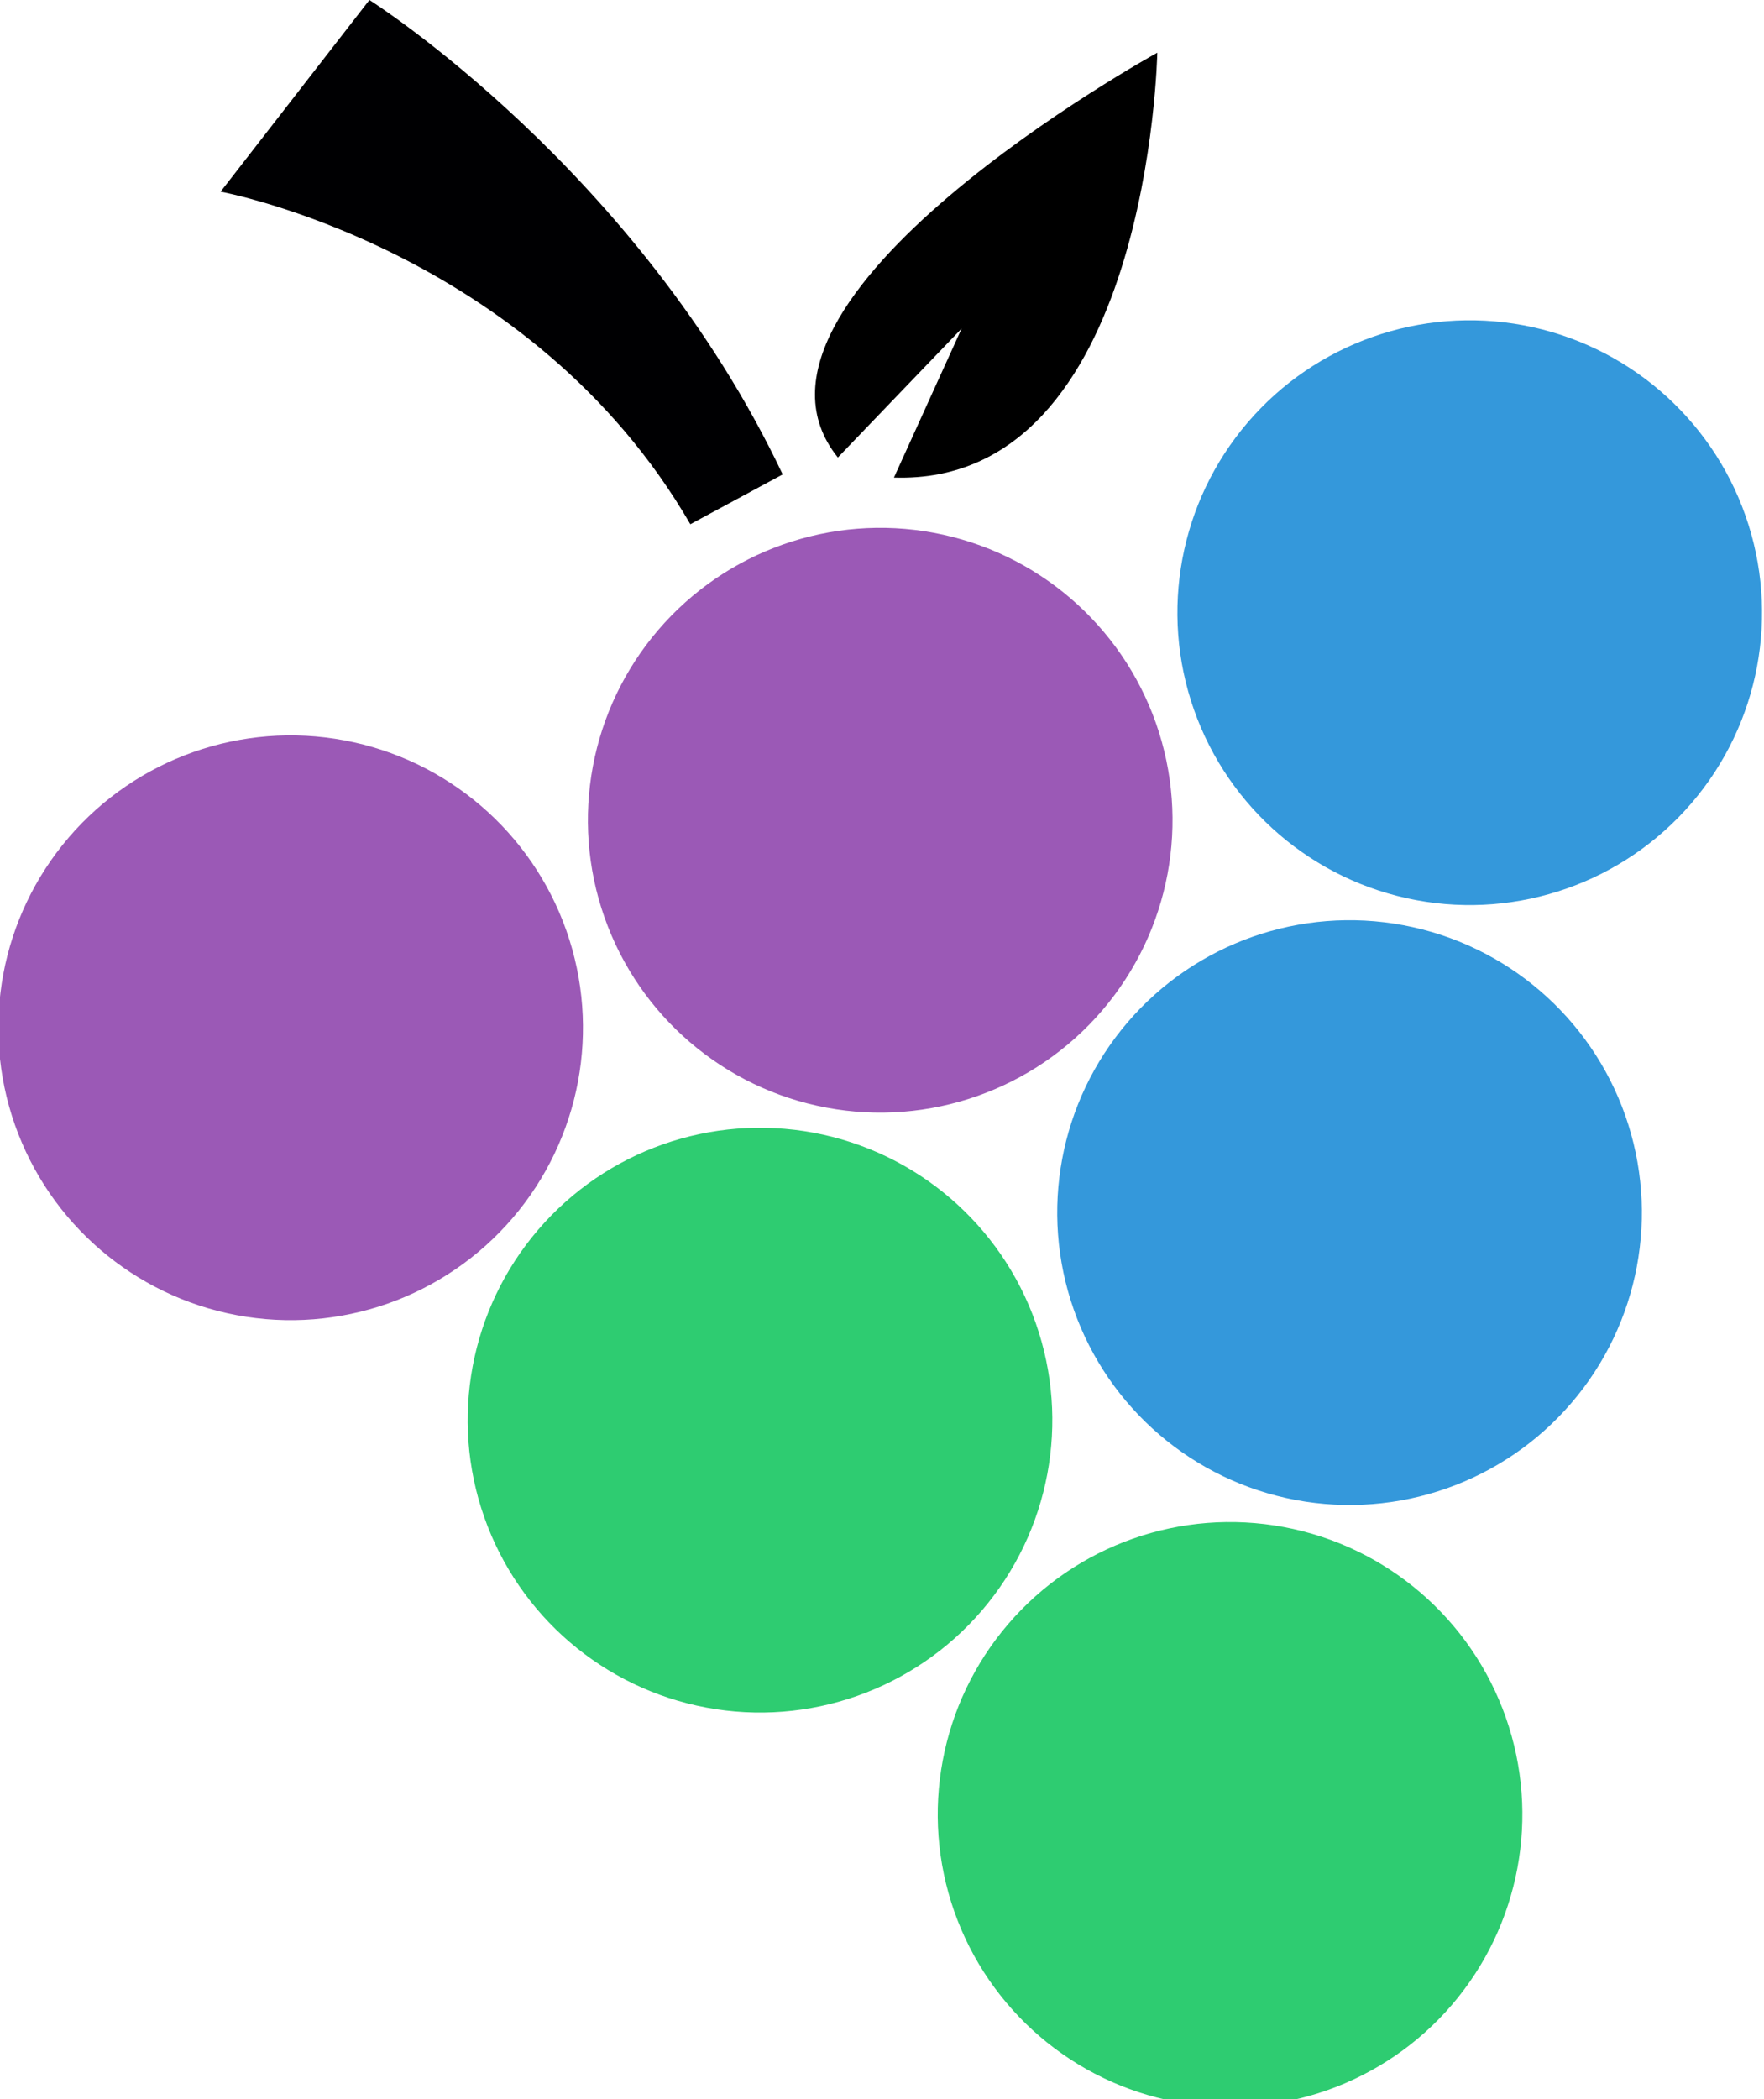
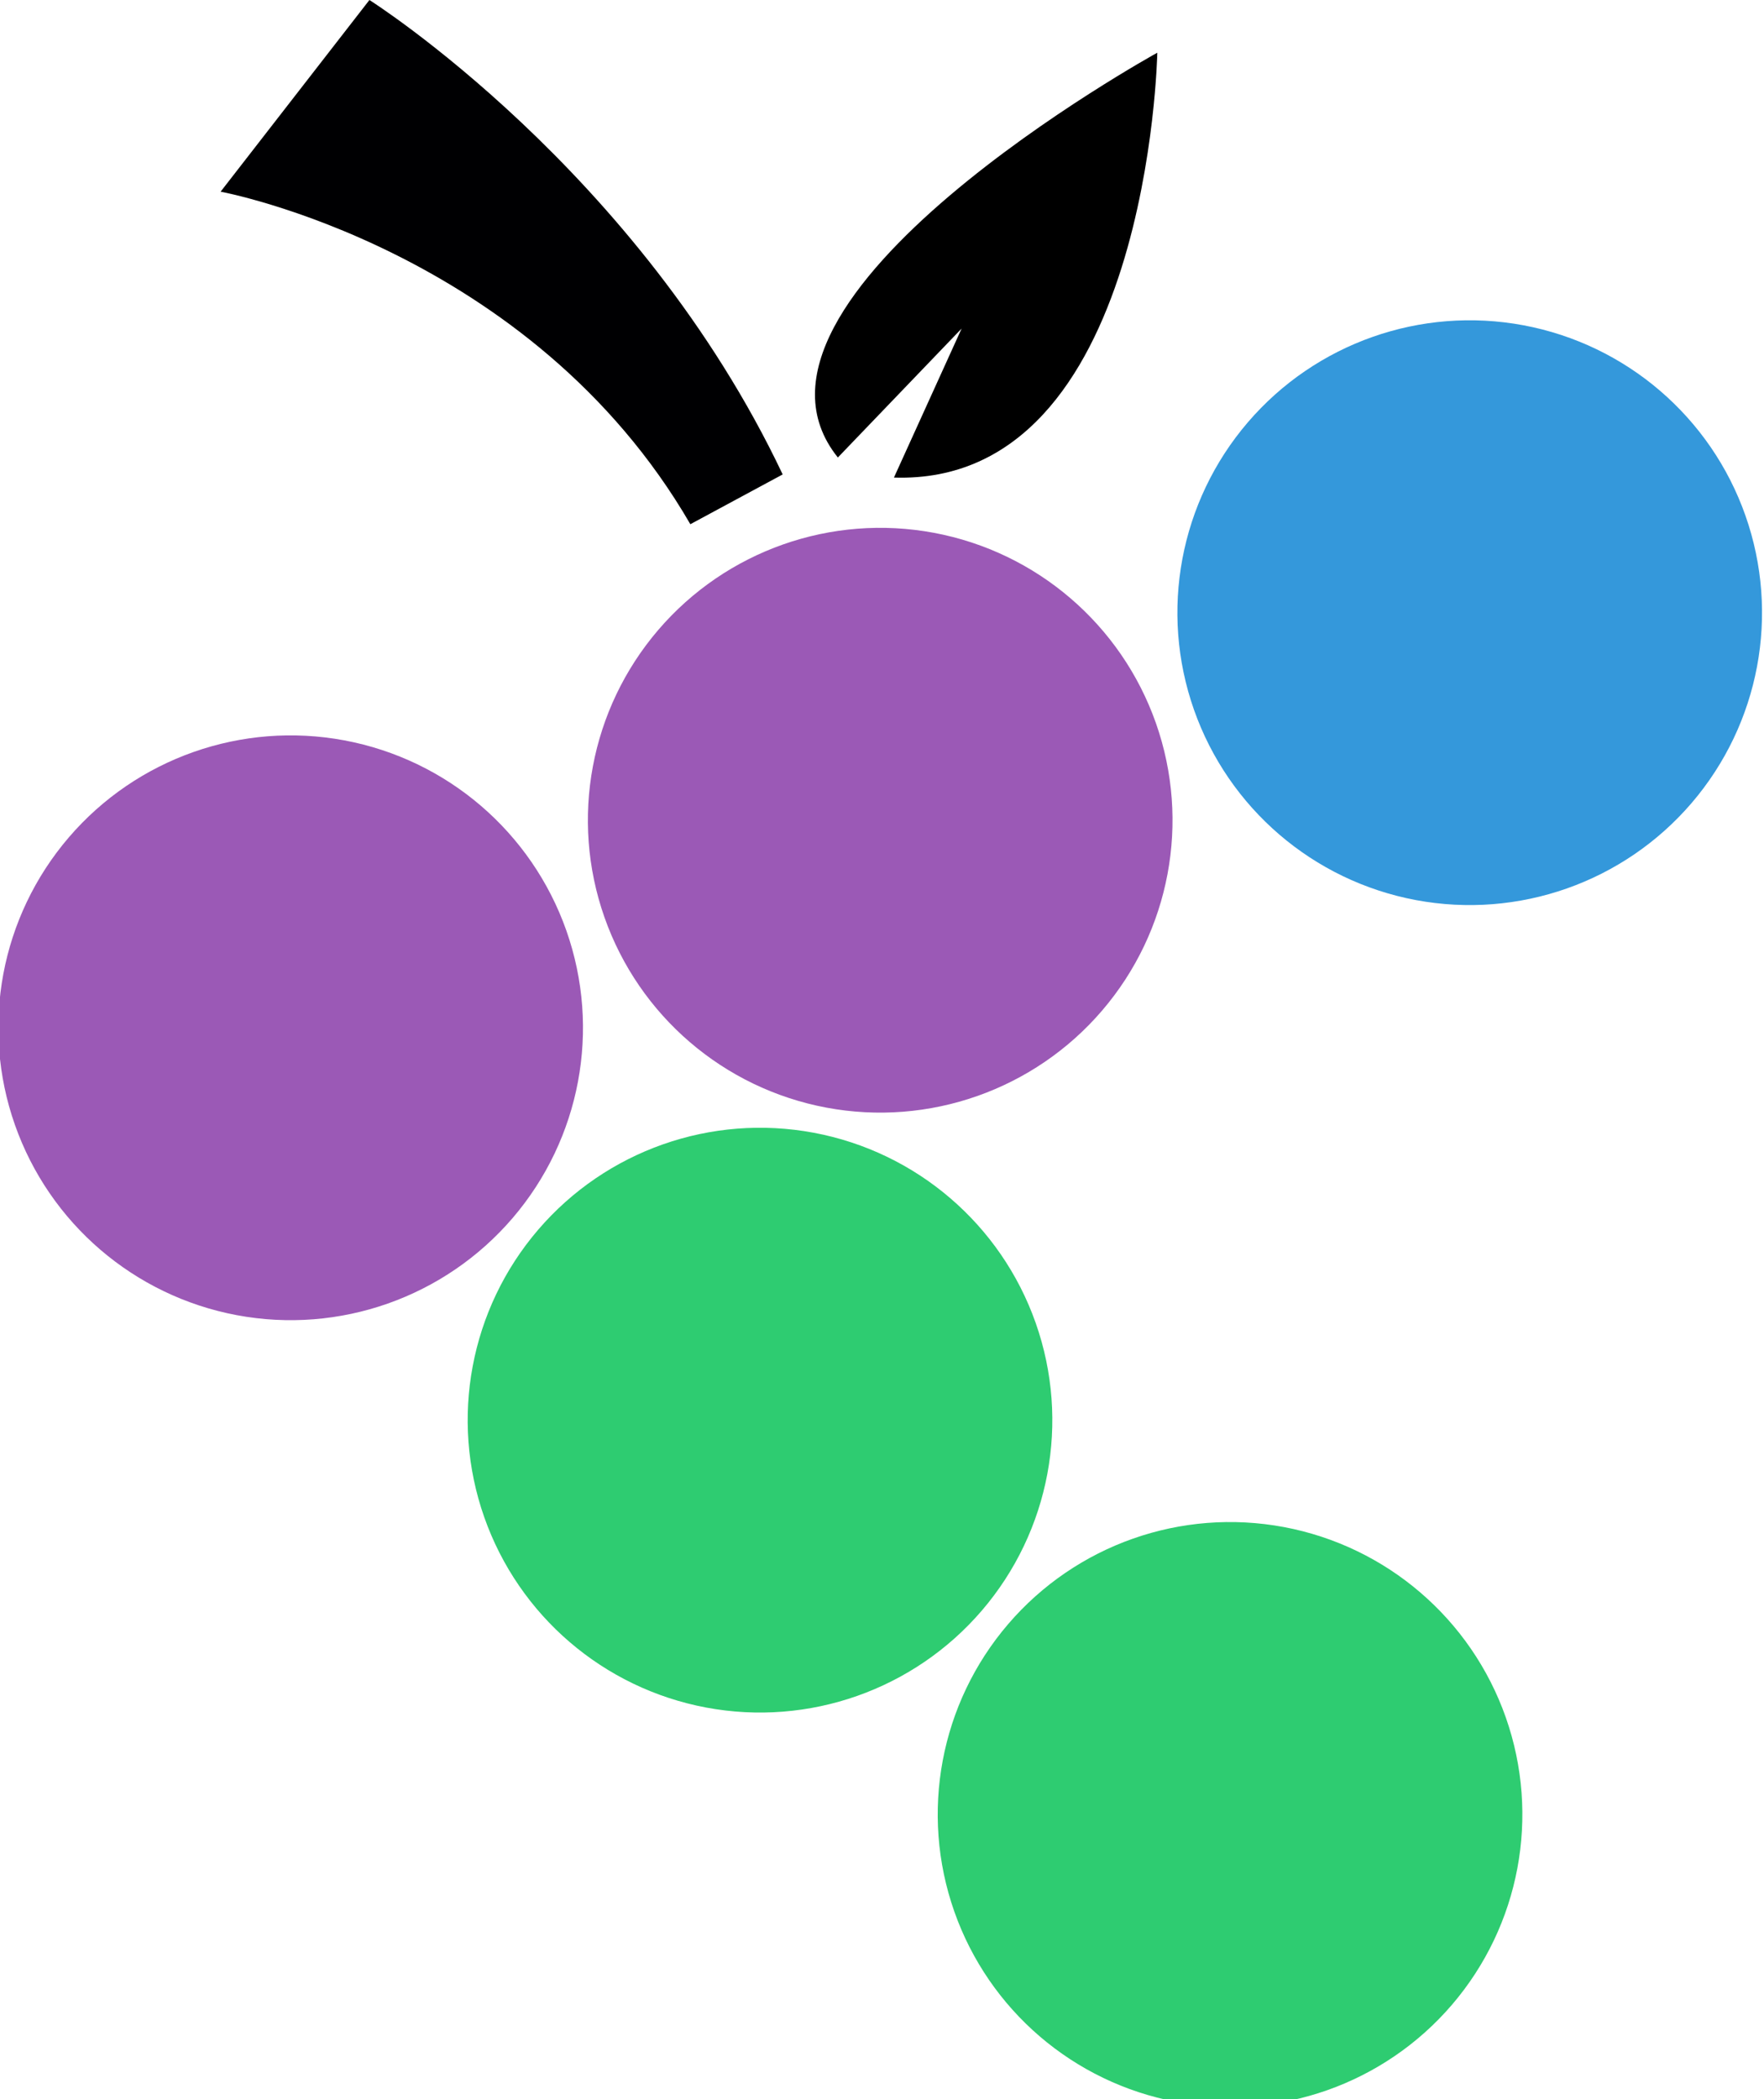
<svg xmlns="http://www.w3.org/2000/svg" xmlns:ns1="http://www.inkscape.org/namespaces/inkscape" xmlns:ns2="http://sodipodi.sourceforge.net/DTD/sodipodi-0.dtd" width="93.28mm" height="110.971mm" viewBox="0 0 93.28 110.971" version="1.1" id="svg1499" ns1:version="1.1.2 (0a00cf5339, 2022-02-04)" ns2:docname="icon_sepag.svg">
  <ns2:namedview id="namedview1501" pagecolor="#ffffff" bordercolor="#999999" borderopacity="1" ns1:pageshadow="0" ns1:pageopacity="0" ns1:pagecheckerboard="0" ns1:document-units="mm" showgrid="false" ns1:zoom="0.77058782" ns1:cx="230.99249" ns1:cy="197.25201" ns1:window-width="1920" ns1:window-height="1011" ns1:window-x="266" ns1:window-y="1472" ns1:window-maximized="1" ns1:current-layer="layer1" />
  <defs id="defs1496" />
  <g ns1:label="Layer 1" ns1:groupmode="layer" id="layer1" transform="translate(-44.005,-96.62)">
    <g id="g3289-4" transform="translate(457.979,1480.304)">
      <path style="fill:#000002;fill-opacity:1;stroke:none;stroke-width:0.265px;stroke-linecap:butt;stroke-linejoin:miter;stroke-opacity:1" d="m -377.468,-1355.971 4.882,-2.632 c -7.629,-16.093 -21.853,-25.081 -21.853,-25.081 l -7.869,10.133 c 0,0 16.404,3.026 24.84,17.581 z" id="path1042-7-9-9-5-9" ns1:transform-center-x="8.5941101" ns1:transform-center-y="-9.902375" ns2:nodetypes="ccccc" />
      <path style="fill:#000000;fill-opacity:1;stroke:none;stroke-width:0.305px;stroke-linecap:butt;stroke-linejoin:miter;stroke-opacity:1" d="m -369.668,-1359.498 c -6.742,-8.398 16.892,-21.399 16.892,-21.399 0,0 -0.421,22.898 -13.927,22.461 l 3.578,-7.877 z" id="path2139-3-0" ns2:nodetypes="ccccc" />
      <g id="g3244-2" transform="matrix(1.27,-0.447,0.447,1.27,704.996,203.837)">
        <g id="g3194-0">
          <circle style="fill:#9b59b6;fill-opacity:1;stroke:none;stroke-width:1.532;stroke-linecap:round;stroke-linejoin:round;paint-order:stroke fill markers" id="path3022-19" cx="-395.12" cy="-1346.303" r="11.481" />
          <circle style="fill:#9b59b6;fill-opacity:1;stroke:none;stroke-width:1.532;stroke-linecap:round;stroke-linejoin:round;paint-order:stroke fill markers" id="path3022-1-6" cx="-370.573" cy="-1346.303" r="11.481" />
          <circle style="fill:#3498db;fill-opacity:1;stroke:none;stroke-width:1.532;stroke-linecap:round;stroke-linejoin:round;paint-order:stroke fill markers" id="path3022-9-2" cx="-346.027" cy="-1346.303" r="11.481" />
        </g>
        <circle style="fill:#2ecc71;fill-opacity:1;stroke:none;stroke-width:1.532;stroke-linecap:round;stroke-linejoin:round;paint-order:stroke fill markers" id="path3022-97-1" cx="-382.847" cy="-1325.65" r="11.481" />
        <circle style="fill:#2ecc71;fill-opacity:1;stroke:none;stroke-width:1.532;stroke-linecap:round;stroke-linejoin:round;paint-order:stroke fill markers" id="path3022-97-2-2" cx="-370.573" cy="-1304.917" r="11.481" />
-         <circle style="fill:#3498db;fill-opacity:1;stroke:none;stroke-width:1.532;stroke-linecap:round;stroke-linejoin:round;paint-order:stroke fill markers" id="path3022-1-8-0" cx="-358.3" cy="-1325.65" r="11.481" />
      </g>
    </g>
  </g>
</svg>